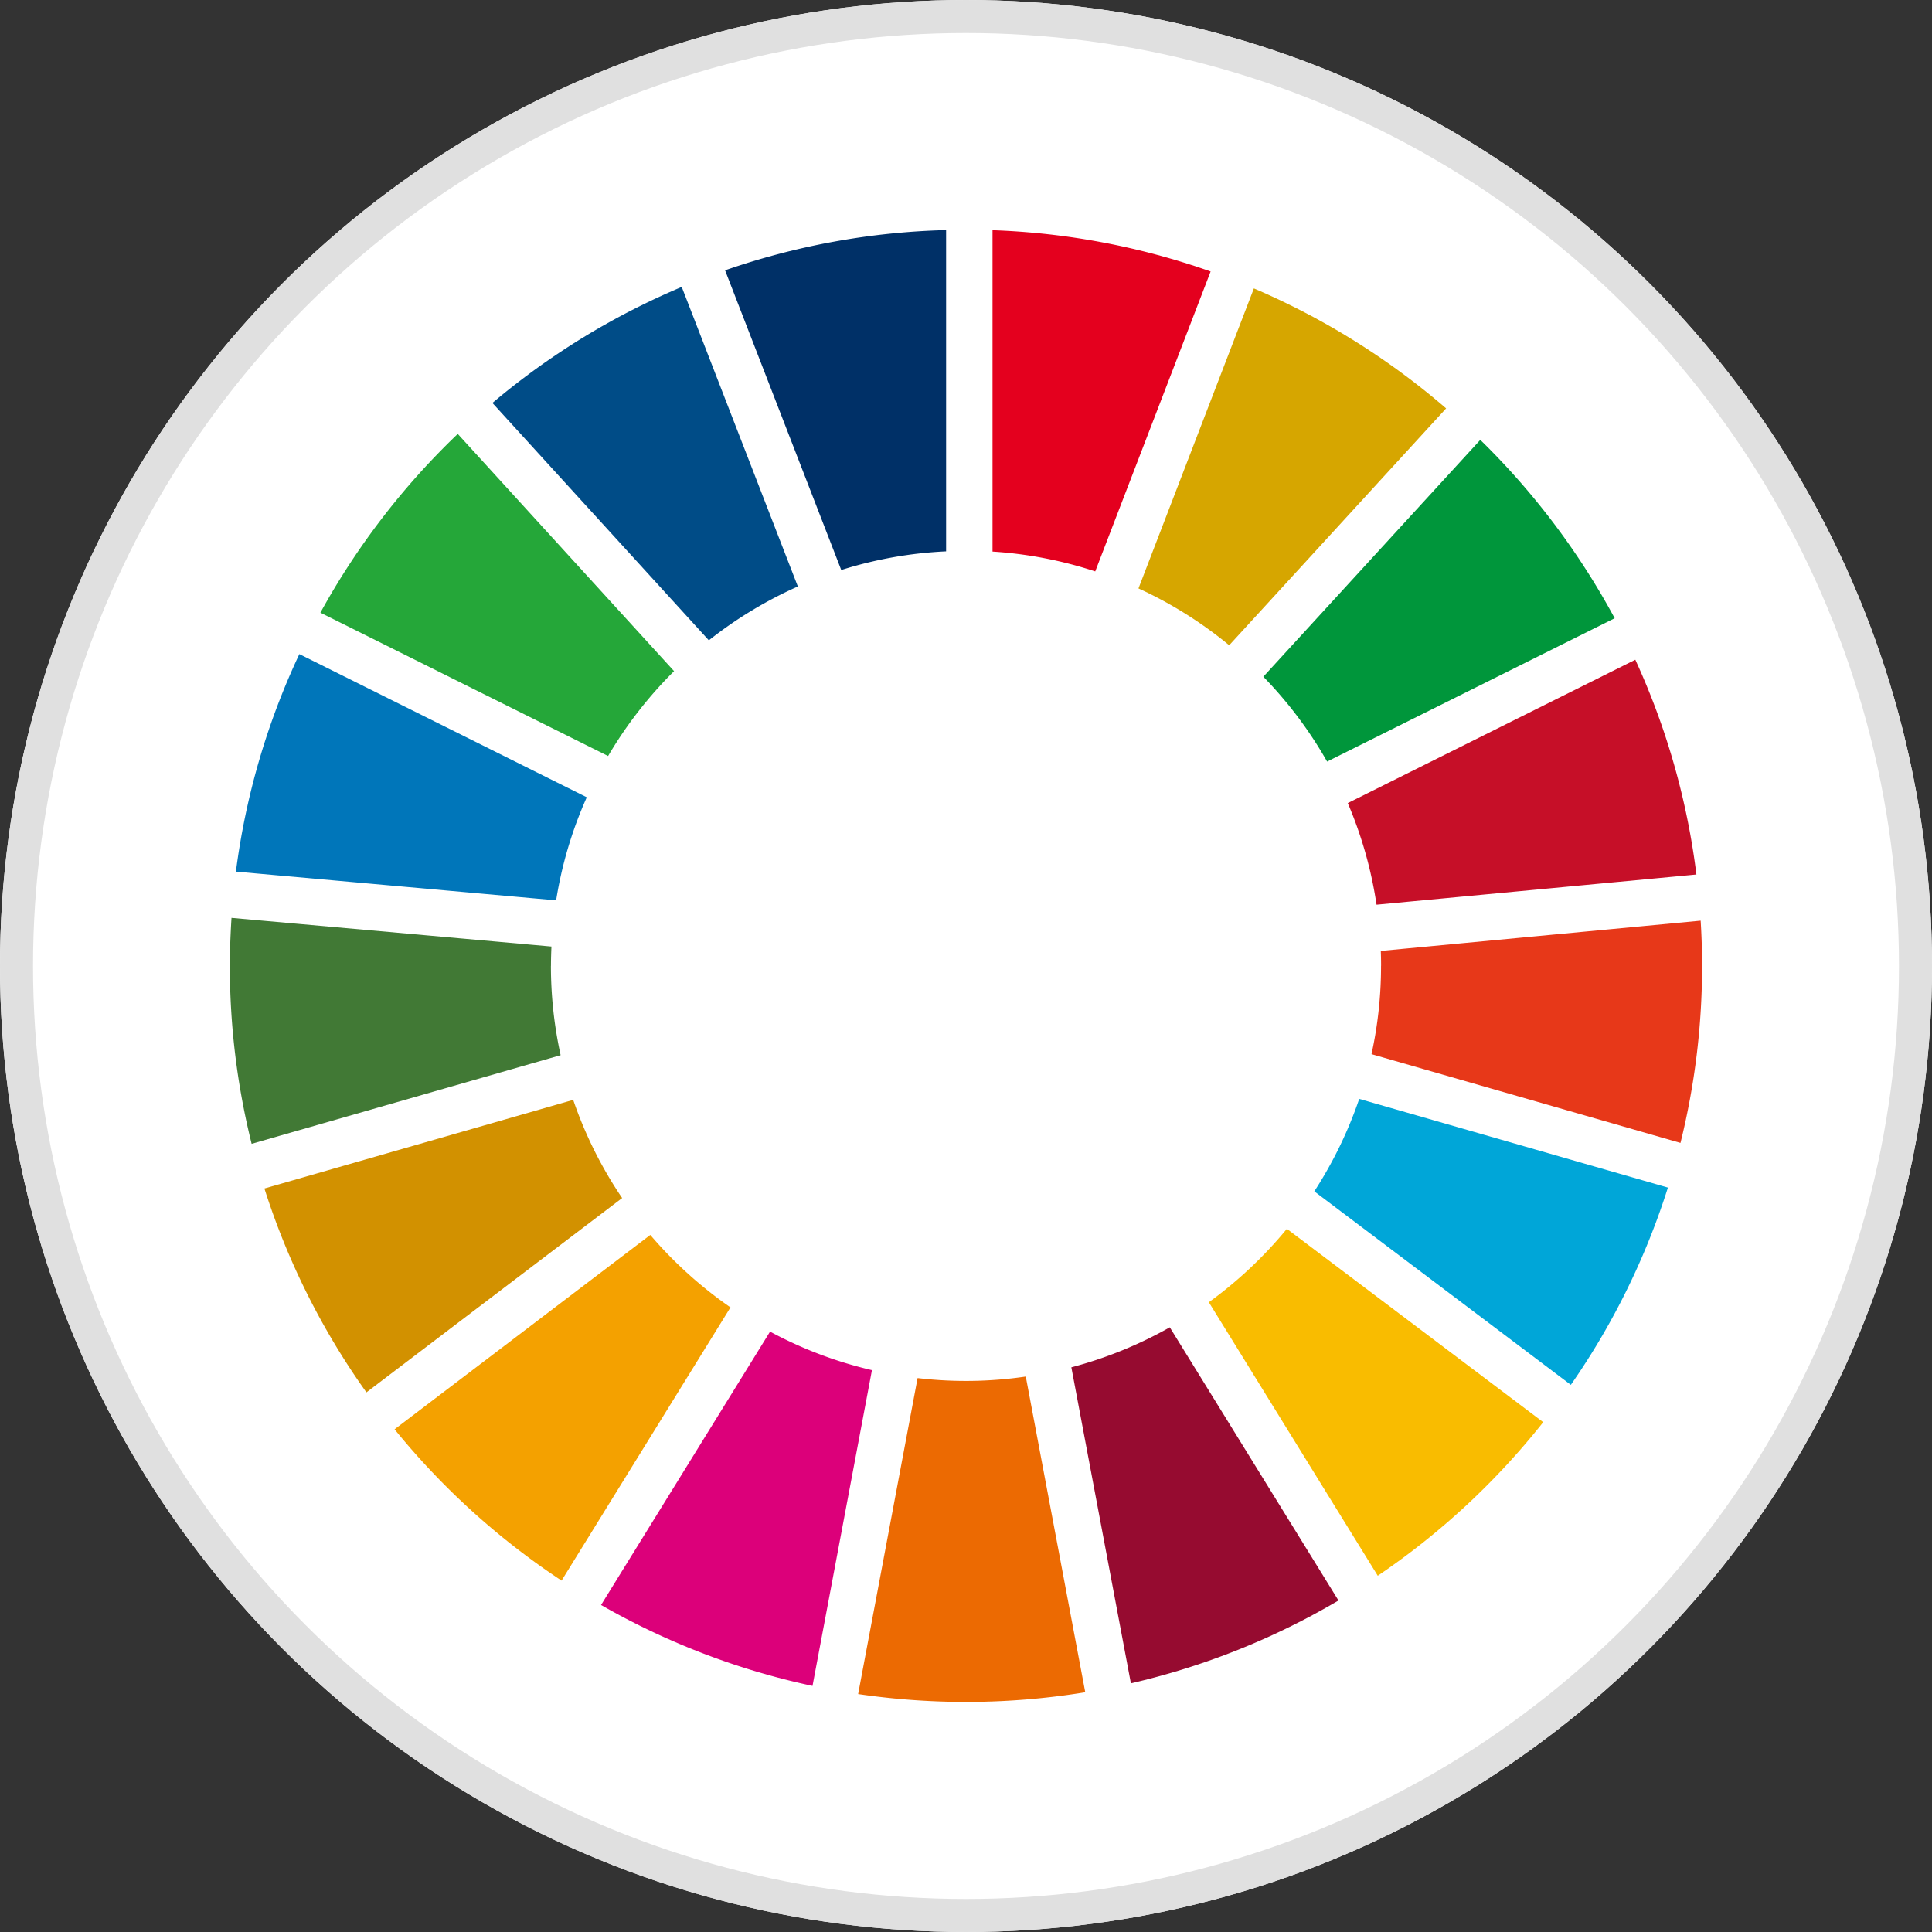
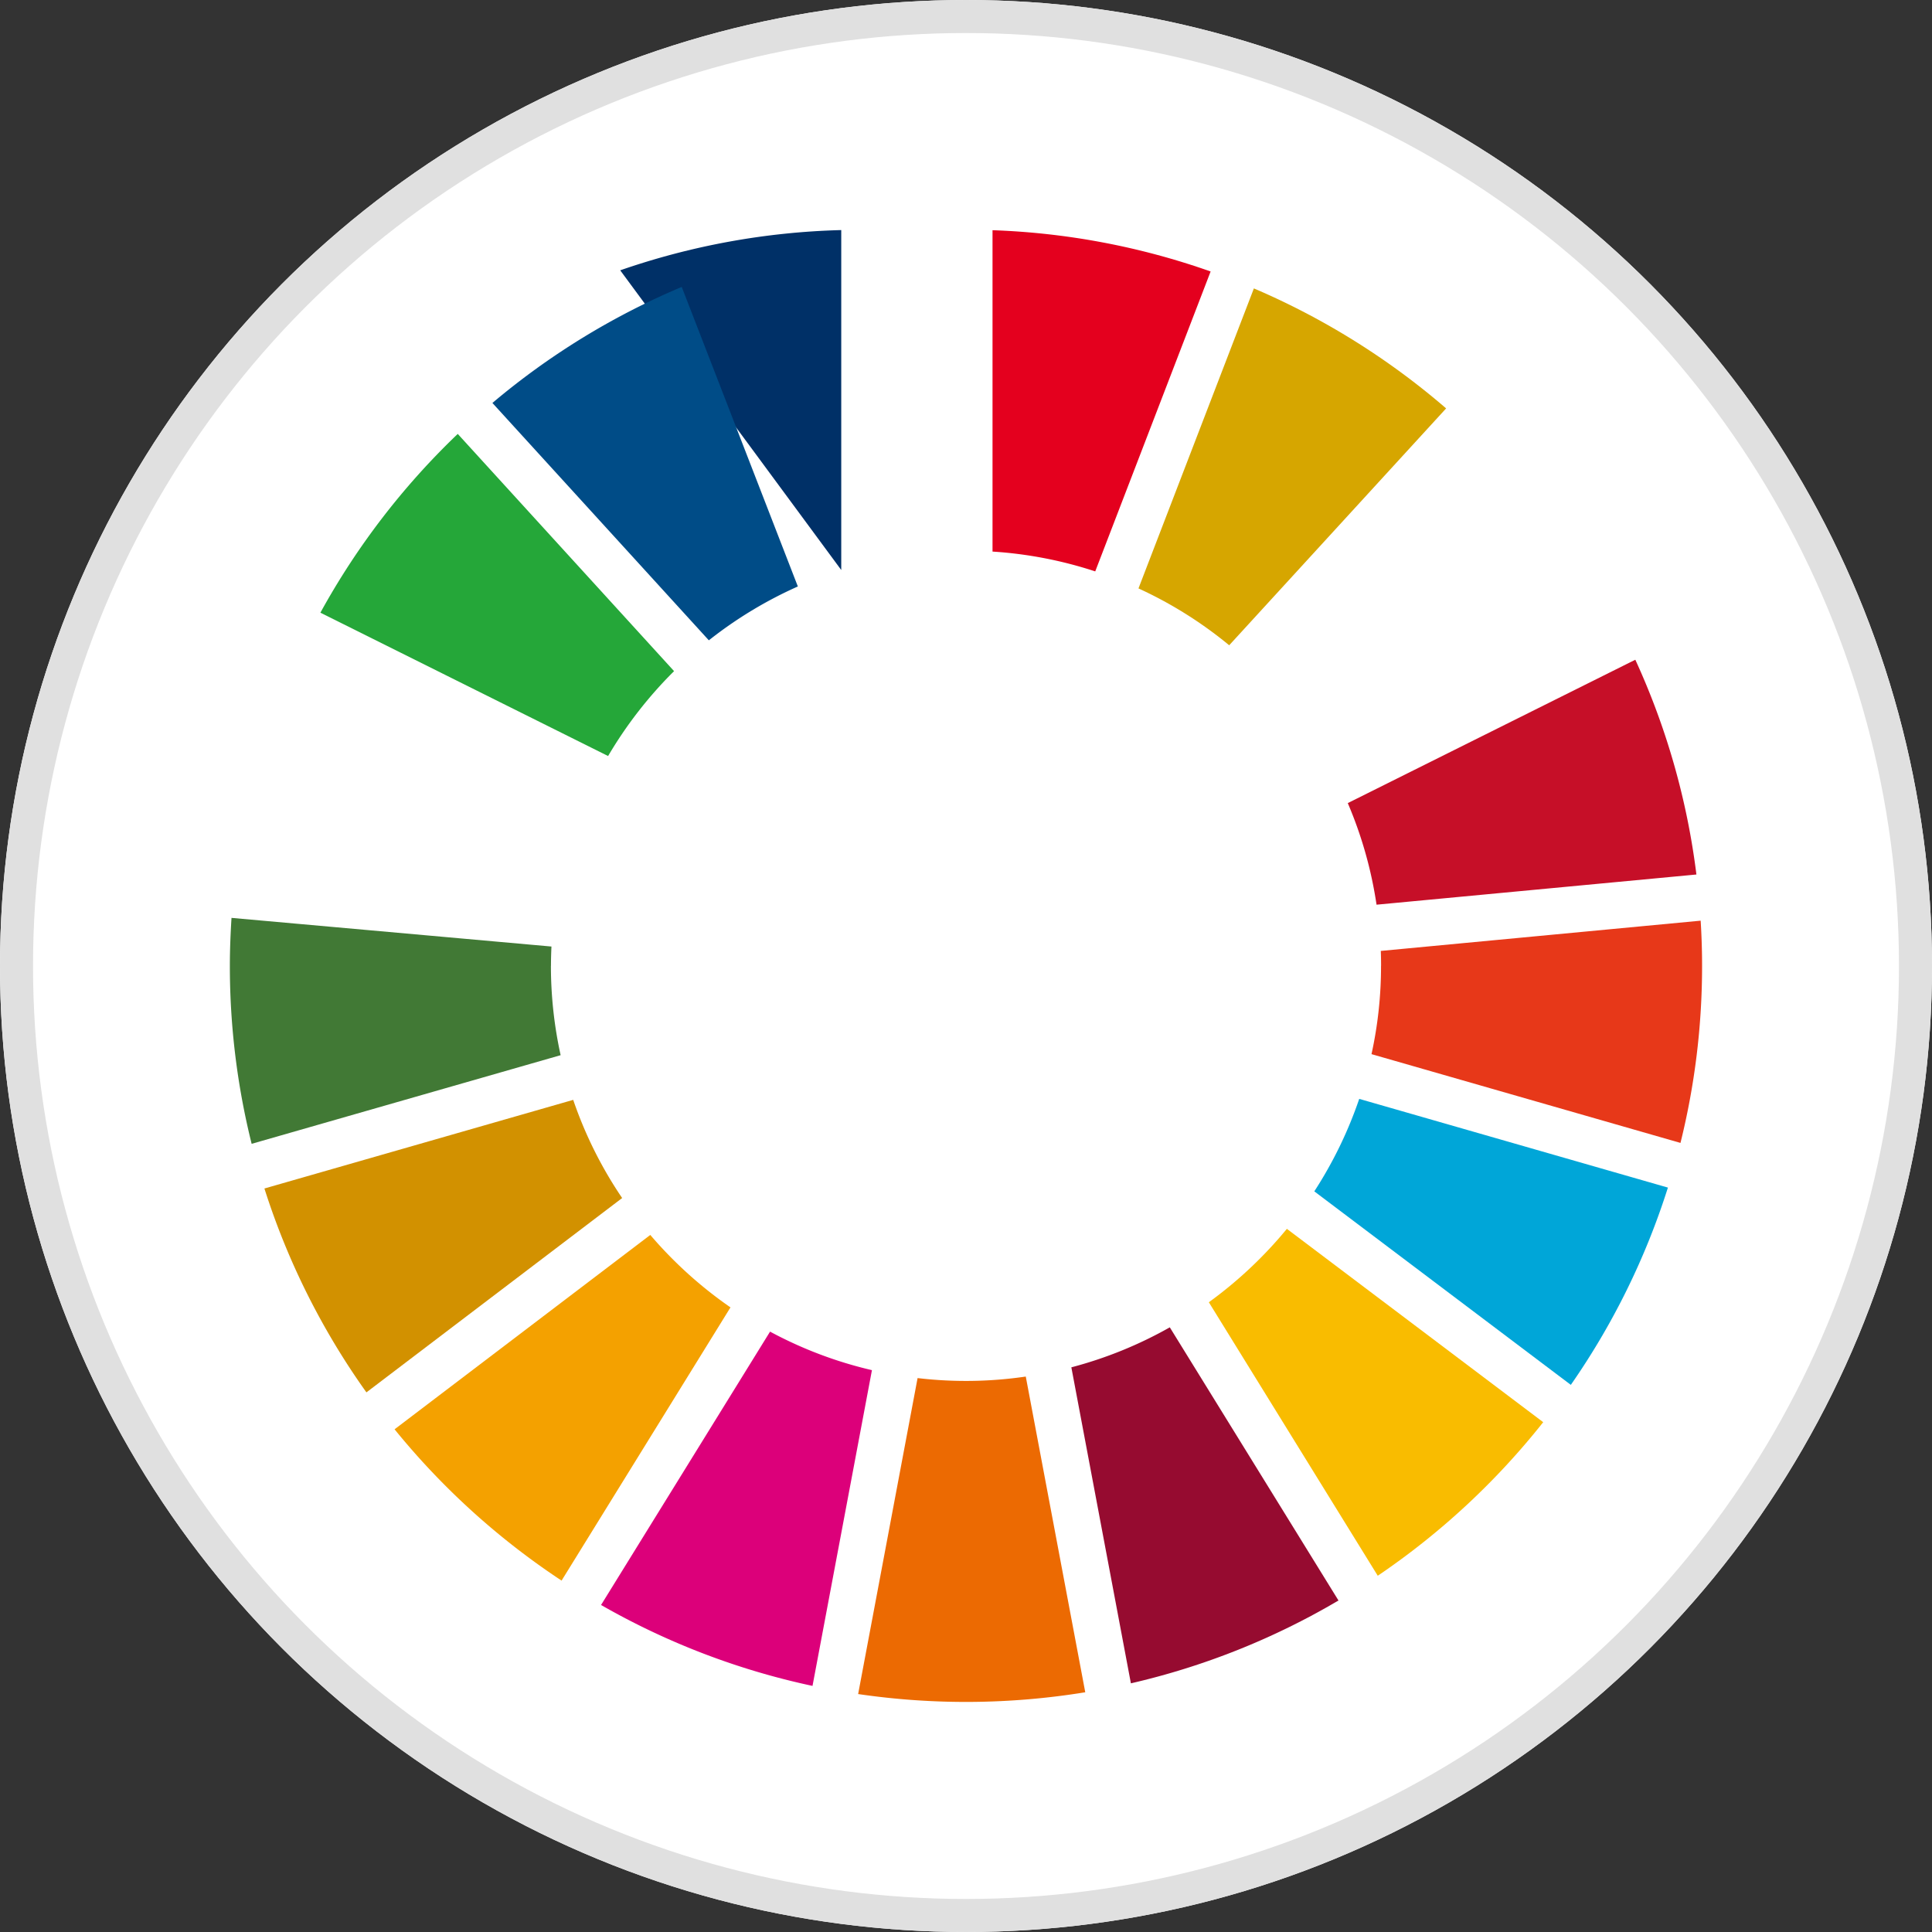
<svg xmlns="http://www.w3.org/2000/svg" width="117" height="117" viewBox="0 0 117 117">
  <rect x="0" y="0" width="117" height="117" fill="#333333" stroke="none" />
  <g id="Group_33464" data-name="Group 33464" transform="translate(-200 -4541)">
    <g id="Ellipse_508" data-name="Ellipse 508" transform="translate(200 4541)" fill="#fff" stroke="#e0e0e0" stroke-width="2">
      <circle cx="58.5" cy="58.5" r="58.5" stroke="none" />
      <circle cx="58.5" cy="58.5" r="57.5" fill="none" />
    </g>
    <g id="Group_33449" data-name="Group 33449" transform="translate(-442.078 2.933)">
      <g id="Group_33448" data-name="Group 33448" transform="translate(-273.402 4097.07)">
        <path id="Path_106914" data-name="Path 106914" d="M952.306,486.781a25.354,25.354,0,0,1,3.995-5.141l-13.1-14.366a44.833,44.833,0,0,0-8.318,10.827Z" fill="#25a739" />
        <path id="Path_106915" data-name="Path 106915" d="M984.425,476.631a24.986,24.986,0,0,1,5.494,3.443l13.137-14.345a44.734,44.734,0,0,0-11.642-7.266Z" fill="#d6a600" />
        <path id="Path_106916" data-name="Path 106916" d="M1014.513,480.95,997.1,489.632a24.975,24.975,0,0,1,1.742,6.152l19.371-1.828a44.2,44.2,0,0,0-3.7-13.006" fill="#c60f28" />
-         <path id="Path_106917" data-name="Path 106917" d="M995.85,487.116l17.413-8.68a44.859,44.859,0,0,0-8.138-10.8l-13.139,14.342a25.2,25.2,0,0,1,3.864,5.142" fill="#00963b" />
        <path id="Path_106918" data-name="Path 106918" d="M948.846,499.489c0-.392.012-.783.029-1.171L929.5,496.583c-.06.959-.1,1.929-.1,2.906a44.557,44.557,0,0,0,1.319,10.777l18.712-5.368a25.182,25.182,0,0,1-.588-5.409" fill="#417935" />
        <path id="Path_106919" data-name="Path 106919" d="M993.412,515.414a25.474,25.474,0,0,1-4.726,4.446l10.23,16.563a44.911,44.911,0,0,0,10.019-9.3Z" fill="#f9bc00" />
        <path id="Path_106920" data-name="Path 106920" d="M999.114,499.489a24.793,24.793,0,0,1-.577,5.346l18.711,5.376a44.394,44.394,0,0,0,1.308-10.722q0-1.377-.086-2.737L999.1,498.584c.011.3.017.6.017.9" fill="#e73819" />
        <path id="Path_106921" data-name="Path 106921" d="M954.861,515.784l-15.486,11.77a44.9,44.9,0,0,0,10.113,9.163l10.229-16.546a25.378,25.378,0,0,1-4.856-4.387" fill="#f4a100" />
-         <path id="Path_106922" data-name="Path 106922" d="M949.159,495.521a24.817,24.817,0,0,1,1.856-6.242l-17.406-8.671a44.206,44.206,0,0,0-3.842,13.174Z" fill="#0076ba" />
        <path id="Path_106923" data-name="Path 106923" d="M996.537,537.921l-10.215-16.542a25,25,0,0,1-5.962,2.422l3.606,19.137a44.291,44.291,0,0,0,12.571-5.017" fill="#960b30" />
        <path id="Path_106924" data-name="Path 106924" d="M997.793,507.544a25.224,25.224,0,0,1-2.72,5.6l15.535,11.719a44.331,44.331,0,0,0,5.879-11.947Z" fill="#00a6d8" />
        <path id="Path_106925" data-name="Path 106925" d="M977.6,524.36a24.892,24.892,0,0,1-6.552.092l-3.6,19.135a44.912,44.912,0,0,0,13.754-.108Z" fill="#ec6a02" />
        <path id="Path_106926" data-name="Path 106926" d="M975.586,474.4a24.976,24.976,0,0,1,6.22,1.2l6.988-18.162a44.237,44.237,0,0,0-13.208-2.5Z" fill="#e4001e" />
        <path id="Path_106927" data-name="Path 106927" d="M968.284,523.972a24.863,24.863,0,0,1-6.17-2.333l-10.235,16.554a44.412,44.412,0,0,0,12.806,4.9Z" fill="#dc007a" />
-         <path id="Path_106928" data-name="Path 106928" d="M966.425,475.516a24.882,24.882,0,0,1,6.35-1.129V454.93a44.282,44.282,0,0,0-13.385,2.437Z" fill="#003067" />
+         <path id="Path_106928" data-name="Path 106928" d="M966.425,475.516V454.93a44.282,44.282,0,0,0-13.385,2.437Z" fill="#003067" />
        <path id="Path_106929" data-name="Path 106929" d="M953.157,513.549a24.954,24.954,0,0,1-2.964-5.945l-18.7,5.367a44.416,44.416,0,0,0,6.177,12.347Z" fill="#d29100" />
        <path id="Path_106930" data-name="Path 106930" d="M958.407,479.774a25.221,25.221,0,0,1,5.39-3.261l-7.032-18.14A44.585,44.585,0,0,0,945.3,465.4Z" fill="#004c87" />
      </g>
    </g>
  </g>
</svg>